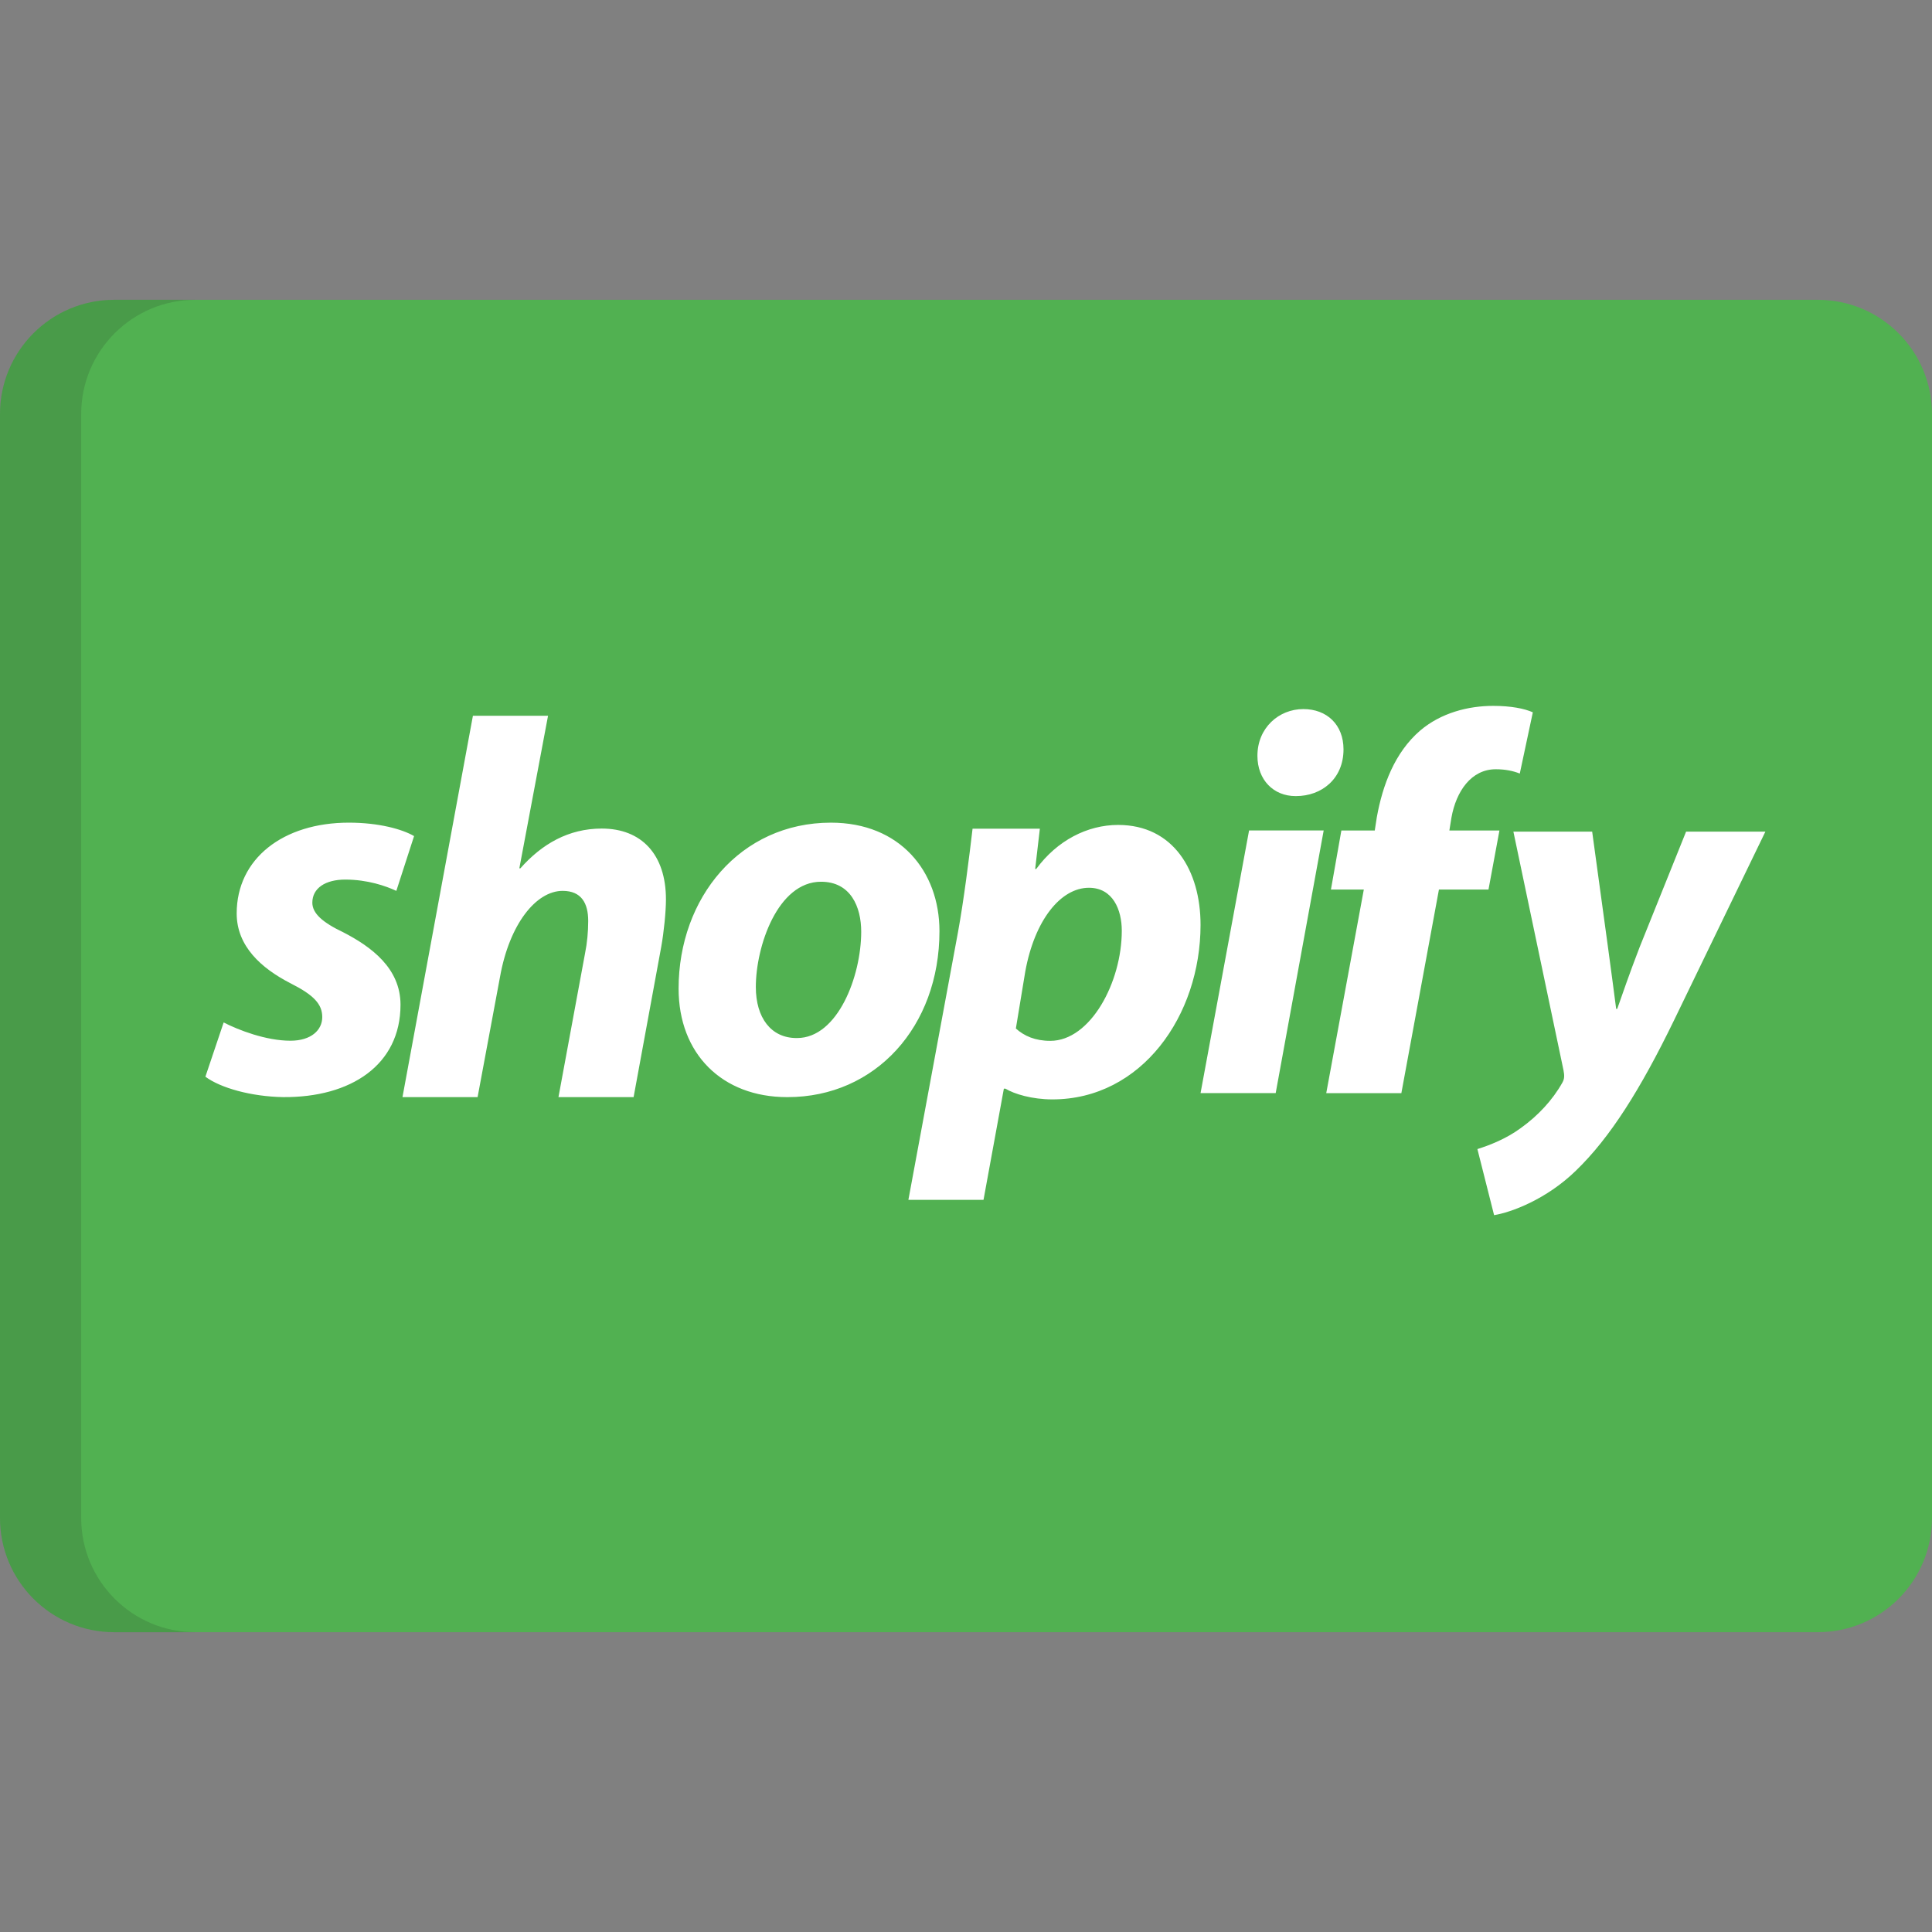
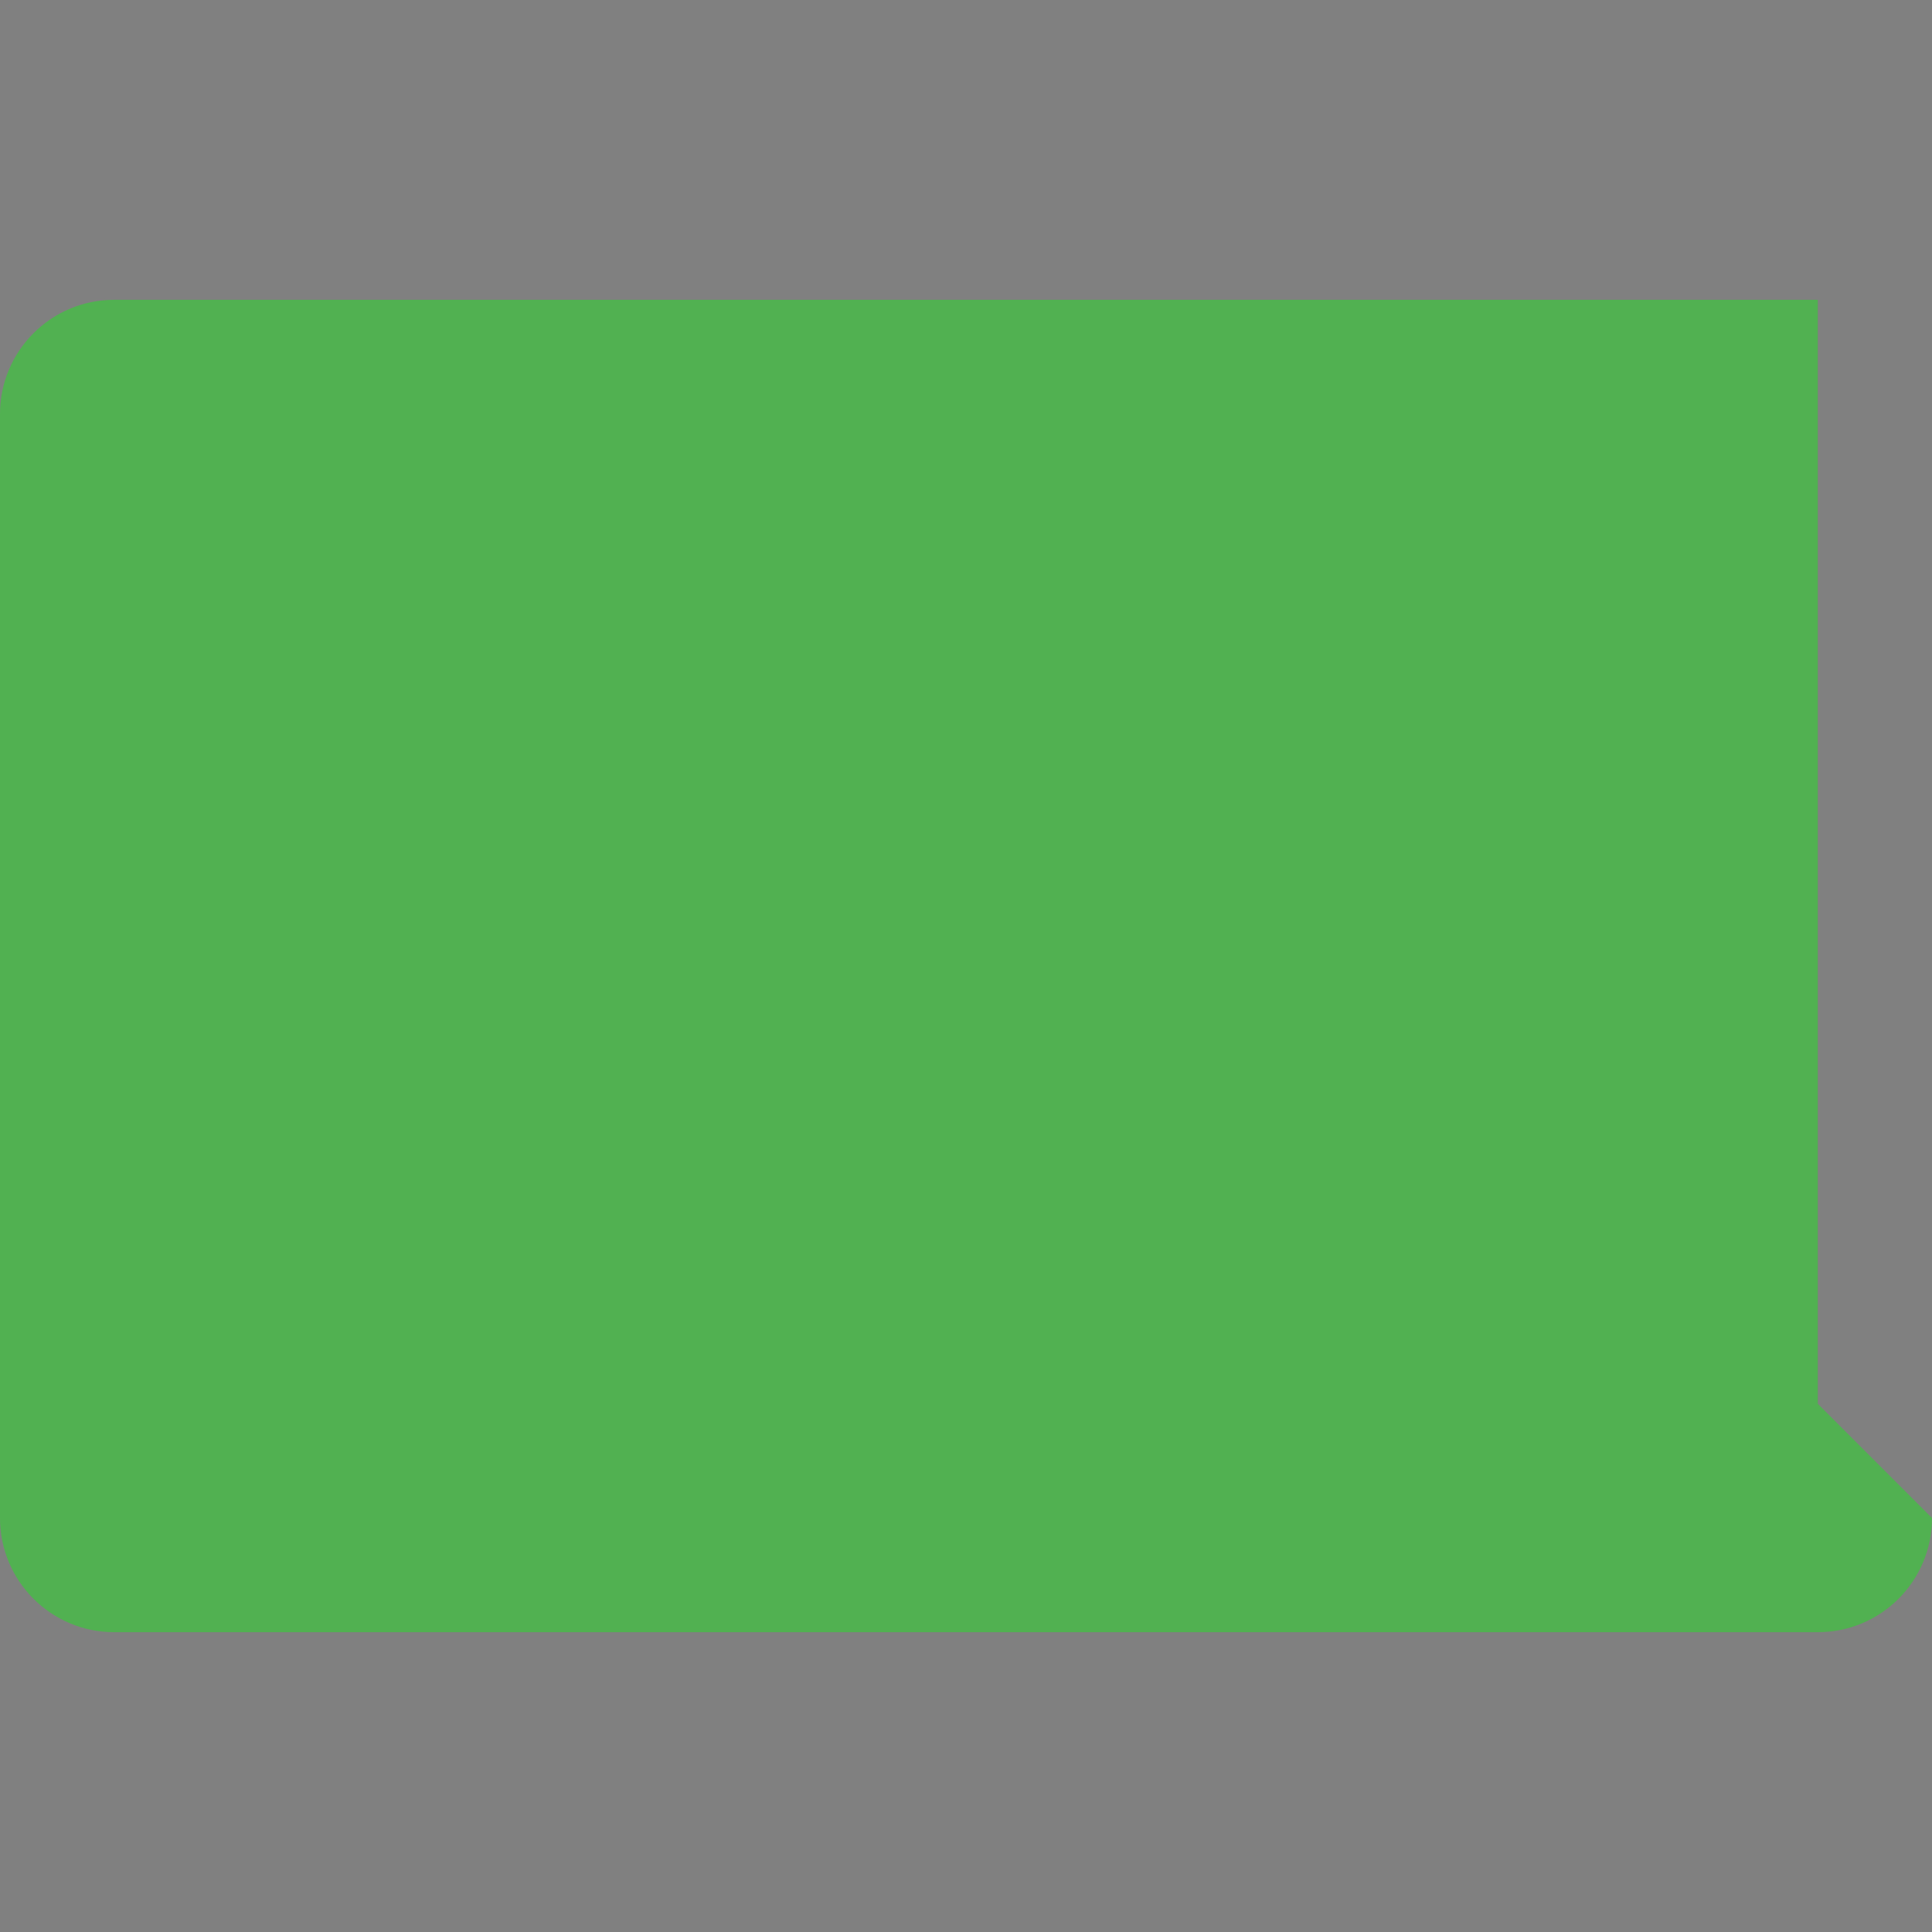
<svg xmlns="http://www.w3.org/2000/svg" viewBox="0 0 512 512" enable-background="new 0 0 512 512">
  <rect x="0" y="0" width="512" height="512" fill="#808080" stroke="none" />
-   <path d="M512 402.282c0 16.716-13.55 30.267-30.265 30.267h-451.47c-16.715 0-30.265-13.553-30.265-30.267v-292.565c0-16.716 13.55-30.266 30.265-30.266h451.469c16.716 0 30.265 13.551 30.265 30.266l.001 292.565z" fill="#51B151" />
-   <path d="M21.517 402.282v-292.565c0-16.716 13.552-30.266 30.267-30.266h-21.52c-16.714 0-30.264 13.552-30.264 30.266v292.565c0 16.716 13.55 30.267 30.265 30.267h21.52c-16.715 0-30.268-13.553-30.268-30.267z" opacity=".15" fill="#202121" enable-background="new" />
-   <path d="M59.272 270.962c3.87 1.992 11.198 4.84 17.697 4.84 5.528 0 8.432-2.847 8.432-6.263 0-3.415-2.213-5.836-8.432-8.968-7.746-3.985-14.244-9.82-14.244-18.503 0-14.52 12.307-24.056 29.726-24.056 7.883 0 14.104 1.709 17.282 3.558l-4.7 14.519c-2.765-1.28-7.604-2.99-13.55-2.99-5.252 0-8.711 2.278-8.711 6.121 0 2.848 2.767 5.267 8.159 7.829 7.465 3.843 15.209 9.537 15.209 19.217 0 15.941-13.135 24.624-31.108 24.481-8.435-.141-16.591-2.42-20.6-5.408l4.84-14.377zm47.389 19.787l18.666-101.062h19.909l-7.604 40.425h.276c5.67-6.406 12.72-10.534 21.57-10.534 10.506 0 17.006 6.833 17.006 18.789 0 3.273-.554 8.683-1.245 12.526l-7.328 39.856h-19.911l7.052-38.147c.552-2.706.828-5.694.828-8.541 0-4.697-1.798-7.971-6.774-7.971-7.052 0-14.102 8.825-16.591 22.775l-5.946 31.884h-19.908zm101.934 0c-17.28 0-28.759-11.529-28.759-28.752 0-24.055 16.315-43.984 40.371-43.984 18.252 0 28.759 12.811 28.759 28.753 0 25.337-17.006 43.983-40.232 43.983h-.139zm2.627-15.657c10.784 0 17.006-16.37 17.006-28.183 0-6.548-2.765-13.239-10.645-13.239-11.474 0-17.282 17.082-17.282 27.9 0 8.113 4.01 13.522 10.784 13.522h.137zm29.51 42.878l13.135-70.886c1.522-8.255 3.041-20.354 3.872-27.472h17.834l-1.243 10.676h.276c5.531-7.544 13.55-11.672 21.707-11.672 14.654 0 21.843 12.099 21.843 26.476 0 24.055-15.622 46.259-39.263 46.259-5.394 0-10.093-1.422-12.444-2.847h-.415l-5.392 29.466h-19.911.001zm28.483-45.407c2.211 1.992 5.116 3.273 9.126 3.273 10.644 0 18.942-15.515 18.942-29.181 0-5.551-2.352-11.386-8.711-11.386-7.467 0-14.381 8.54-16.867 22.205l-2.49 15.089zm48.942 17.122l12.859-69.604h19.772l-12.72 69.604h-19.911zm25.165-78.714c-5.809 0-10.093-4.271-10.093-10.676 0-7.401 5.67-12.383 12.168-12.383 6.222 0 10.645 4.127 10.645 10.675 0 7.828-5.807 12.384-12.581 12.384h-.139zm8.146 78.719l9.954-53.947h-8.711l2.765-15.657h8.85l.552-3.558c1.522-8.398 4.703-17.081 11.475-22.916 5.528-4.698 12.72-6.548 19.357-6.548 4.7 0 8.296.712 10.506 1.707l-3.456 16.227c-1.795-.712-3.871-1.139-6.361-1.139-6.498 0-10.506 5.836-11.75 12.811l-.552 3.416h13.272l-2.904 15.657h-13.133l-9.956 53.947h-19.908zm70.471-69.296l4.148 30.318c.969 7.259 1.658 12.241 2.213 16.653h.278c1.517-4.27 3.039-8.825 5.944-16.368l12.305-30.603h21.015l-24.193 49.961c-8.987 18.504-17.006 31.173-25.994 39.856-7.88 7.687-17.282 11.103-21.707 11.814l-4.424-17.508c3.18-.996 7.604-2.705 11.474-5.551 4.564-3.273 8.435-7.402 11.064-12.099.55-.997.55-1.85.274-3.273l-13.272-63.199 20.875-.001z" fill="#fff" />
+   <path d="M512 402.282c0 16.716-13.55 30.267-30.265 30.267h-451.47c-16.715 0-30.265-13.553-30.265-30.267v-292.565c0-16.716 13.55-30.266 30.265-30.266h451.469l.001 292.565z" fill="#51B151" />
</svg>